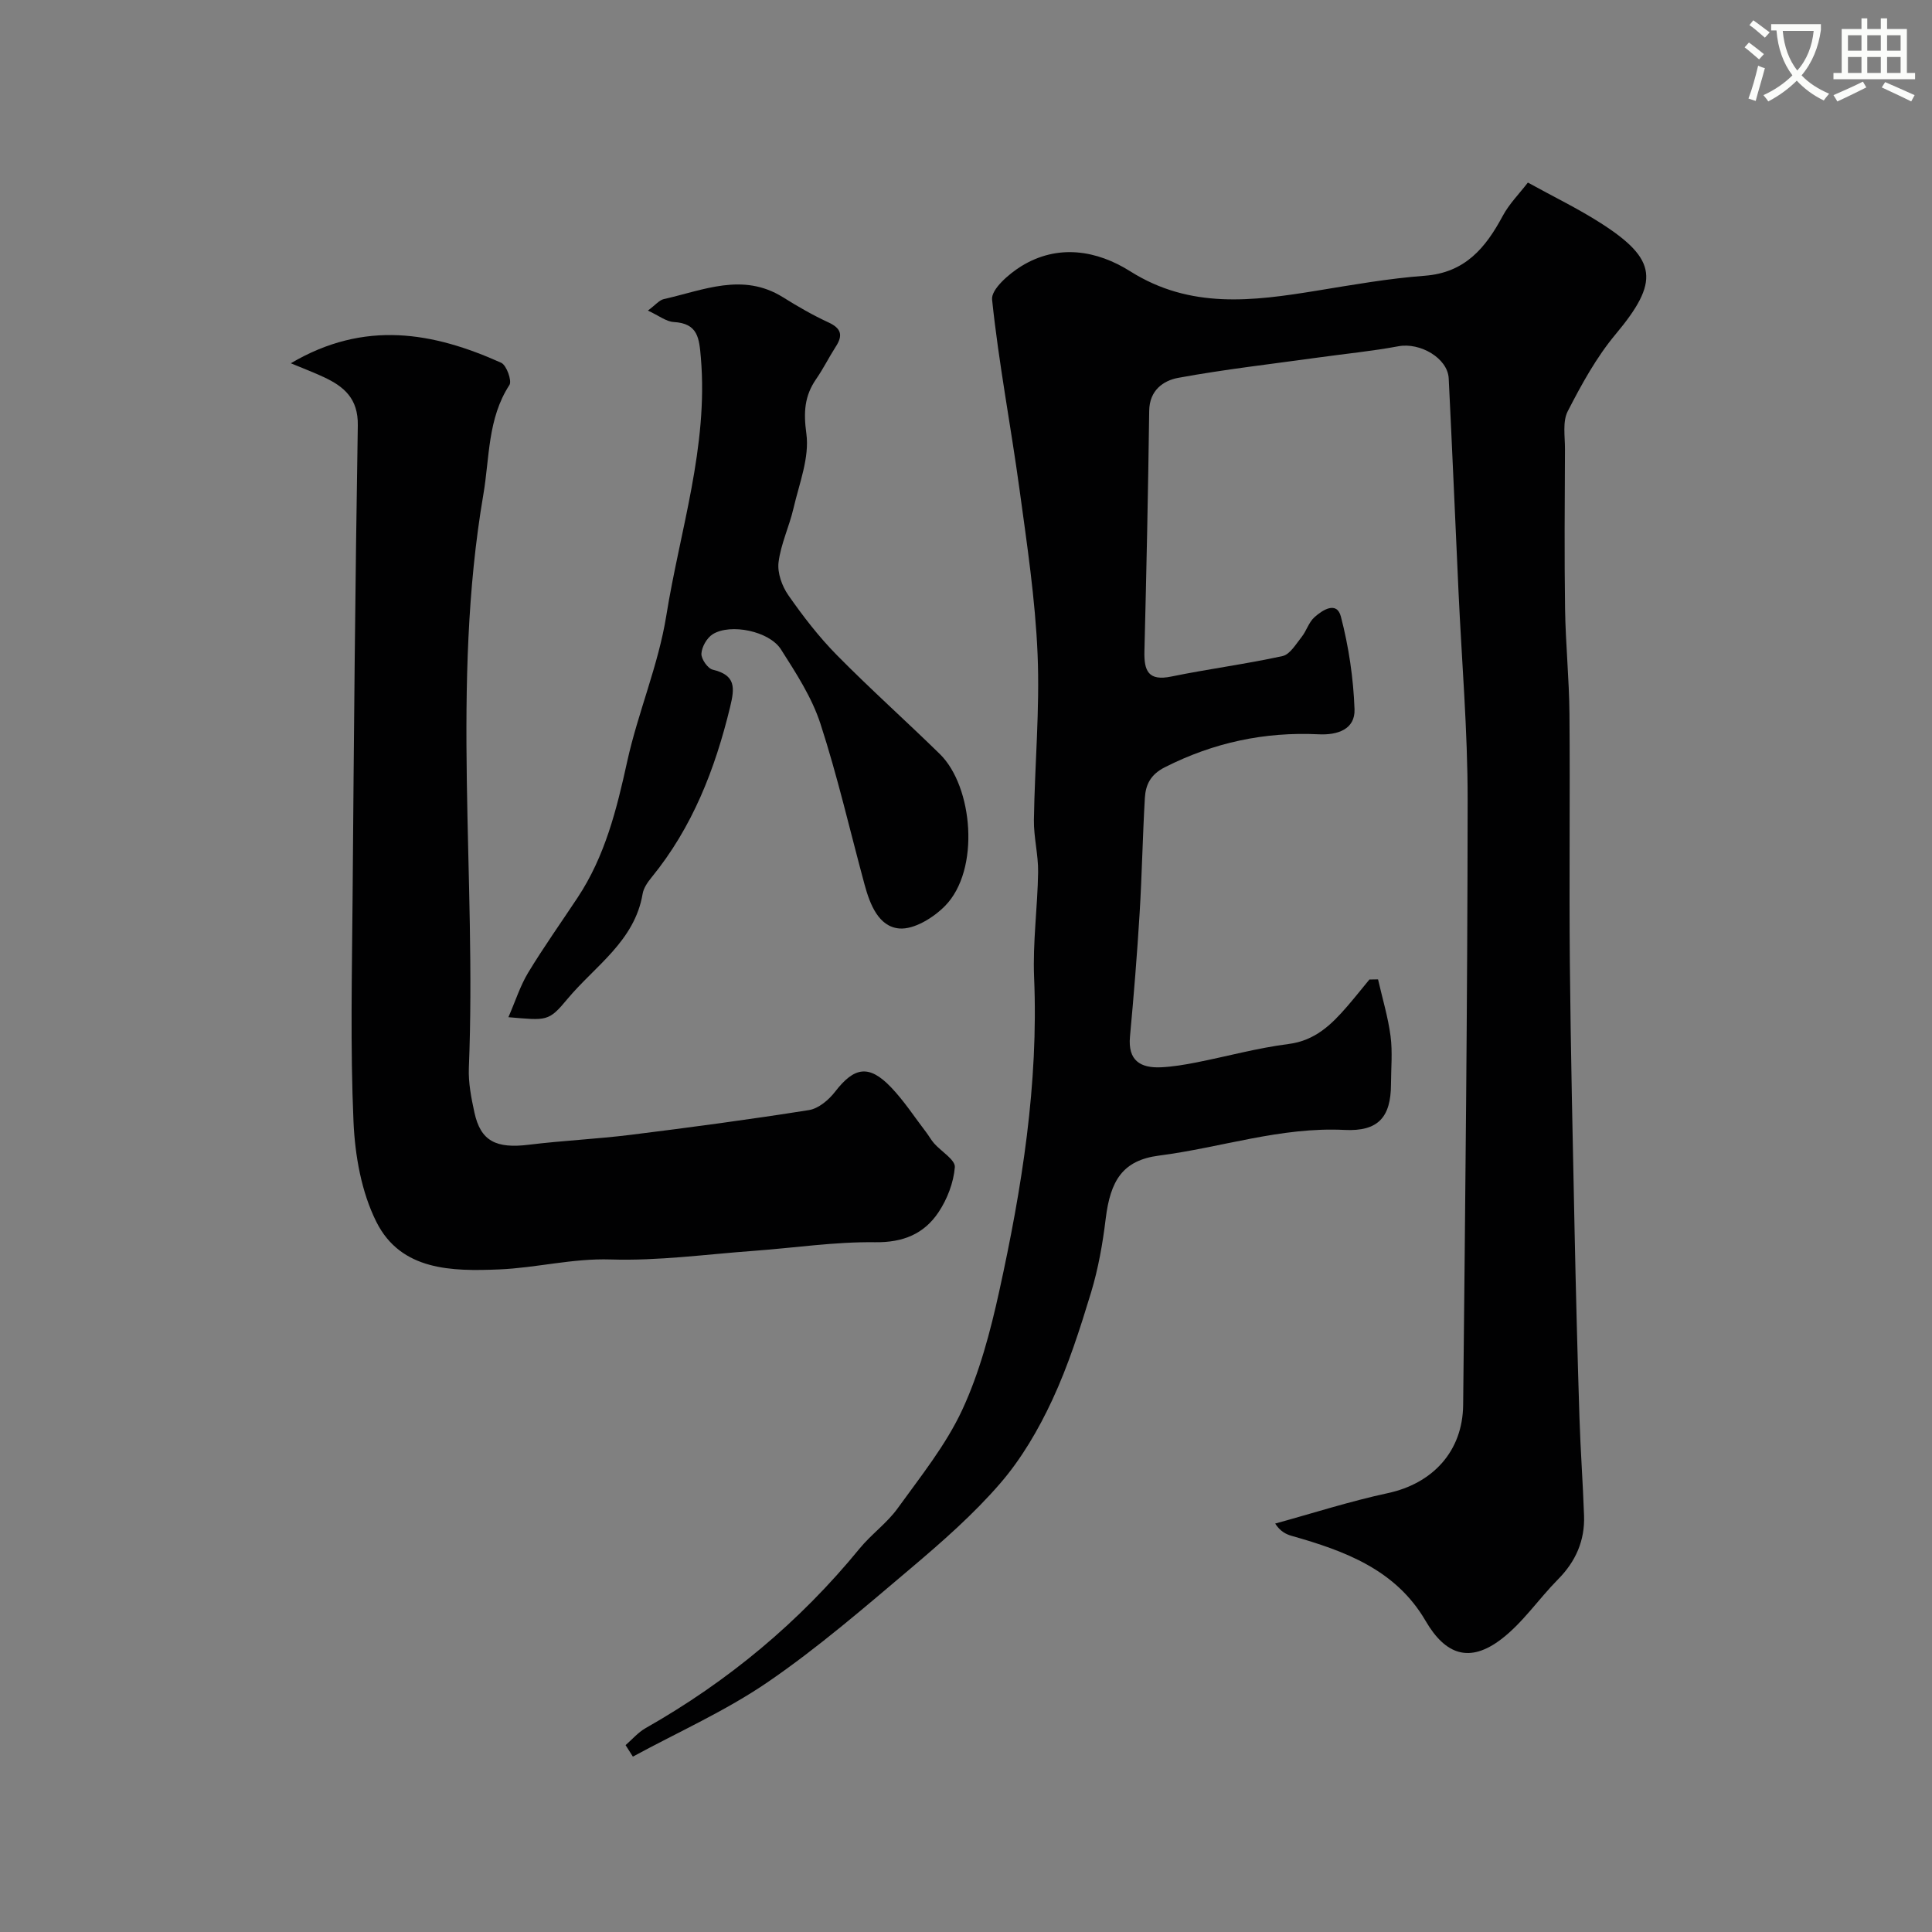
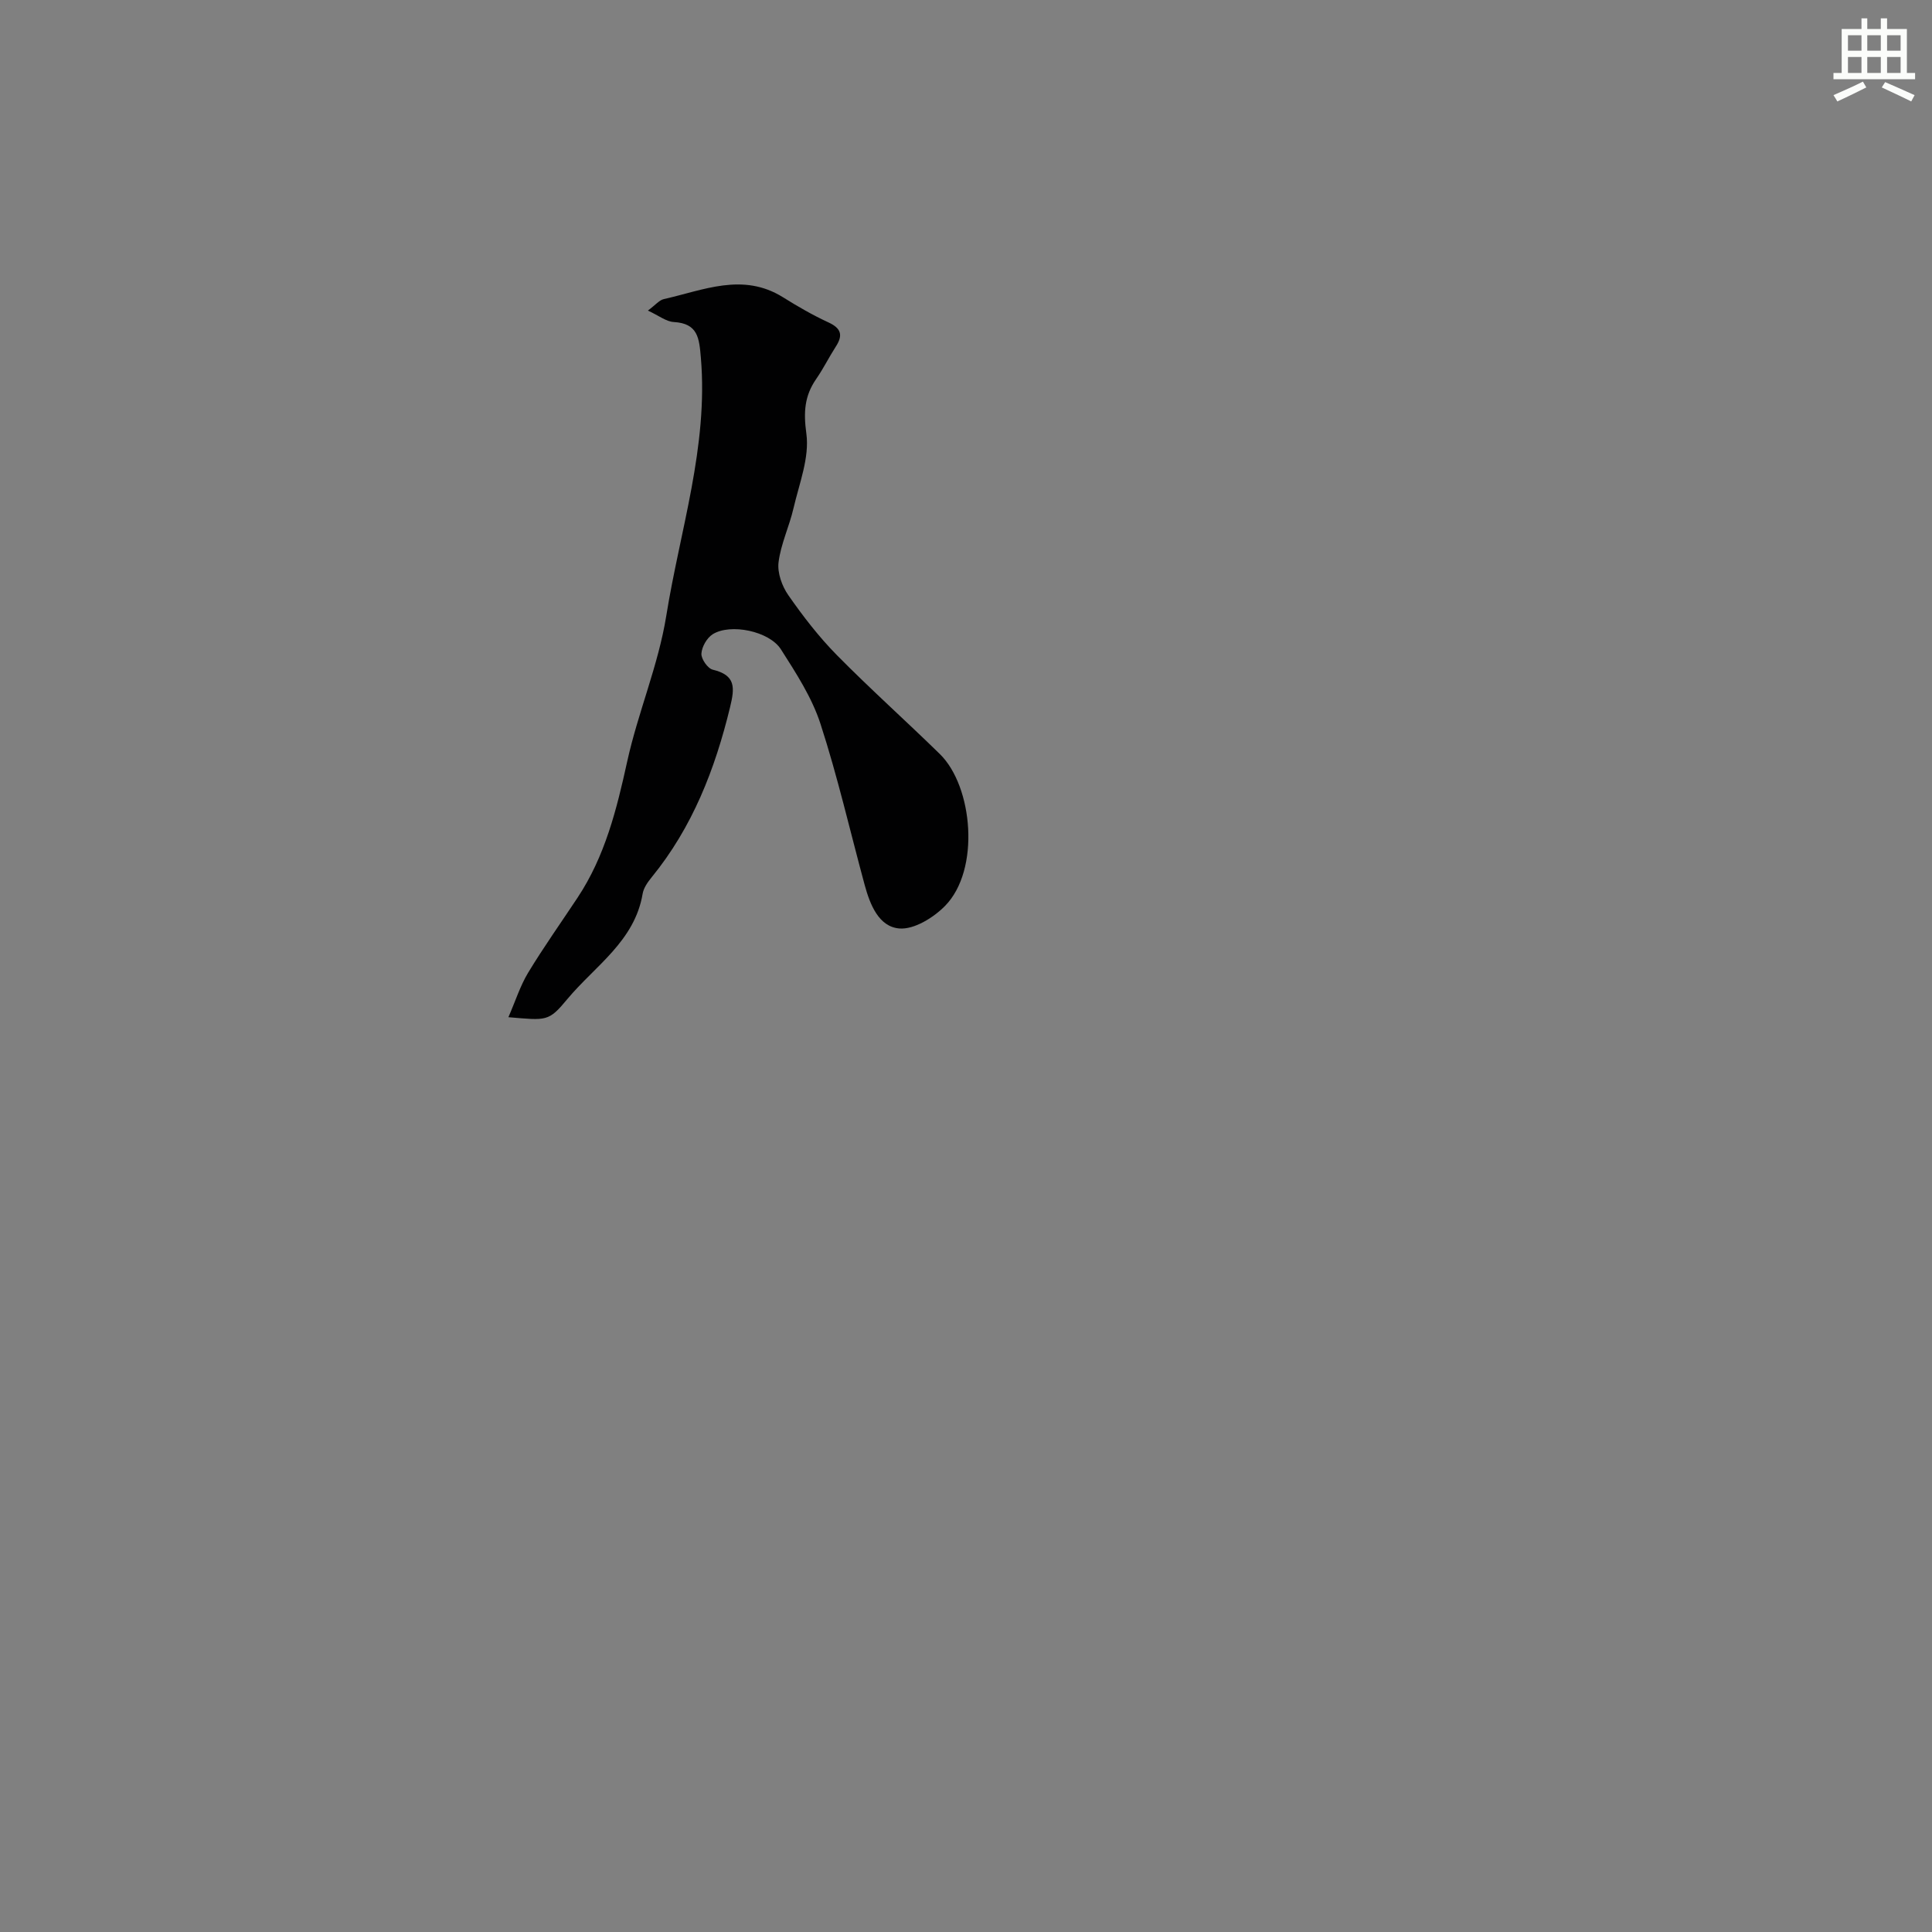
<svg xmlns="http://www.w3.org/2000/svg" enable-background="new 0 0 400 400" viewBox="0 0 400 400">
  <rect x="0" y="0" width="400" height="400" fill="#808080" stroke="none" />
-   <path d="m362.1 8.8c1.1.8 2.1 1.6 3.1 2.4l-1 1.1c-1.3-1.1-2.3-2-3-2.5zm1.9 4.8c.5.2.9.4 1.4.5-.6 2.3-1.3 4.5-1.9 6.8l-1.5-.5c.8-2.1 1.4-4.3 2-6.8zm-1-9.4c1.3.9 2.4 1.8 3.4 2.5l-1 1.1c-1.4-1.2-2.4-2.1-3.2-2.6zm3.7 2.2v-1.4h10.3v1.2c-.5 3.6-1.8 6.8-4 9.4 1.5 1.6 3.4 2.8 5.7 3.8-.3.4-.7.8-1.1 1.4-2.3-1.1-4.1-2.5-5.6-4.1-1.6 1.6-3.6 3.1-5.9 4.3-.3-.5-.7-.9-1-1.3 2.4-1.1 4.4-2.5 6-4.1-1.9-2.5-3-5.6-3.3-9.3h-1.1zm8.8 0h-6.4c.3 3.3 1.3 6 3 8.2 2-2.2 3.1-5.1 3.4-8.2z" fill="#fbfcfa" />
  <path d="m385.3 3.8h1.3v2.2h2.8v-2.2h1.3v2.2h4.1v9.1h1.7v1.3h-16.9v-1.3h1.7v-9.1h4.1v-2.2zm.4 13.1.7 1.2c-1.8.9-3.8 1.9-6 2.9-.2-.4-.5-.8-.8-1.3 2.3-1 4.3-1.9 6.1-2.8zm-3.1-6.4h2.8v-3.2h-2.8zm0 4.6h2.8v-3.3h-2.8zm4-4.6h2.8v-3.2h-2.8zm0 4.6h2.8v-3.3h-2.8zm3.7 1.9c2.1.9 4.1 1.8 6.1 2.7l-.7 1.3c-2.2-1.1-4.2-2-6.1-2.9zm3.2-9.7h-2.8v3.2h2.8zm-2.8 7.8h2.8v-3.3h-2.8z" fill="#fbfcfa" />
  <g fill="#010102">
-     <path d="m129.52 361.31c1.36-1.18 2.58-2.62 4.11-3.5 17.08-9.68 31.9-21.99 44.34-37.2 2.41-2.95 5.67-5.26 7.88-8.33 4.76-6.6 9.98-13.09 13.37-20.38 3.58-7.72 5.82-16.2 7.66-24.56 4.7-21.38 8.15-42.93 7.22-64.99-.3-7.24.72-14.53.83-21.79.05-3.59-.92-7.2-.87-10.8.17-11.44 1.24-22.9.76-34.3-.48-11.43-2.2-22.83-3.75-34.2-1.79-13.1-4.3-26.1-5.67-39.24-.22-2.11 3.46-5.3 6.02-6.89 7.59-4.69 15.7-3.31 22.6 1.05 12.44 7.85 25.38 6.16 38.62 4 7.42-1.21 14.86-2.53 22.34-3.09 8.34-.63 12.59-5.76 16.14-12.38 1.36-2.54 3.49-4.66 5.21-6.91 5.37 2.96 10.37 5.38 15.02 8.35 11.9 7.59 12.21 12.21 3.15 23.05-3.99 4.77-7.06 10.39-9.92 15.95-1.1 2.15-.56 5.2-.57 7.84-.05 11.02-.14 22.04.02 33.06.11 7.27.85 14.52.91 21.79.14 17.19-.08 34.38.08 51.57.18 18.43.6 36.87.98 55.3.27 12.94.6 25.87 1.01 38.8.21 6.77.72 13.53.95 20.3.18 5.15-1.72 9.48-5.39 13.18-4 4.04-7.27 8.96-11.73 12.37-6.55 5.01-11.56 3.32-15.7-3.8-6.17-10.58-16.69-14.45-27.66-17.56-1.24-.35-2.42-.94-3.47-2.56 7.76-2.13 15.45-4.61 23.31-6.3 9.24-1.98 15.51-8.6 15.61-18.25.43-41.76.9-83.53.93-125.29.01-14.37-1.23-28.74-1.89-43.11-.68-14.71-1.3-29.43-2.03-44.14-.21-4.2-5.92-7.5-10.42-6.66-5.45 1.02-11 1.55-16.5 2.32-9.71 1.35-19.46 2.45-29.09 4.22-3.1.57-5.95 2.6-6 6.81-.22 16.6-.57 33.2-.99 49.8-.1 4.08.82 6.21 5.57 5.23 7.64-1.57 15.41-2.57 23.03-4.24 1.54-.34 2.77-2.48 3.94-3.94 1.01-1.26 1.48-3.04 2.64-4.08 1.66-1.5 4.64-3.45 5.5-.14 1.62 6.22 2.59 12.74 2.82 19.17.15 4.16-3.51 5.38-7.41 5.19-11.21-.55-21.77 1.71-31.84 6.81-2.99 1.51-4 3.62-4.16 6.39-.46 7.93-.6 15.87-1.08 23.8-.52 8.54-1.21 17.07-2 25.58-.46 4.96 2.14 6.56 6.46 6.36 2.43-.12 4.86-.53 7.26-1 6.38-1.26 12.68-3 19.11-3.82 5.48-.7 8.85-3.99 12.11-7.75 1.58-1.83 3.09-3.73 4.63-5.6.6-.01 1.19-.02 1.79-.03.89 3.91 2.07 7.79 2.59 11.75.43 3.28.1 6.65.09 9.99-.03 6.8-2.65 9.78-9.62 9.43-13.17-.66-25.58 3.66-38.39 5.31-7.54.97-10.09 5.15-11.06 13.09-.62 5.15-1.54 10.34-3.04 15.29-2.29 7.53-4.71 15.11-8.02 22.22-2.85 6.13-6.39 12.19-10.79 17.28-5.54 6.41-12.02 12.09-18.51 17.58-9.63 8.14-19.22 16.44-29.6 23.55-8.74 5.98-18.58 10.35-27.93 15.43-.5-.81-1-1.6-1.51-2.38z" />
-     <path d="m60.21 75.21c15.28-9.02 29.5-6.42 43.56-.1 1.1.5 2.26 3.74 1.7 4.6-4.54 6.97-4.09 15.06-5.4 22.69-6.73 39.41-1.39 79.15-3 118.71-.12 3.07.5 6.22 1.16 9.25 1.29 5.89 4.46 7.49 11.3 6.64 7.01-.86 14.08-1.18 21.08-2.05 12.32-1.53 24.63-3.18 36.88-5.12 1.97-.31 4.09-2.1 5.39-3.78 3.98-5.17 7.04-5.7 11.59-.95 2.7 2.82 4.86 6.16 7.25 9.28.59.77 1.05 1.63 1.68 2.35 1.49 1.68 4.41 3.41 4.29 4.92-.26 3.2-1.57 6.62-3.38 9.33-3 4.49-7.33 6.29-13.14 6.21-8.34-.11-16.7 1.17-25.06 1.78-9.89.72-19.8 2.1-29.66 1.79-7.92-.26-15.42 1.74-23.12 2.06-9.7.4-20.31.31-25.4-9.83-3.1-6.18-4.43-13.72-4.74-20.73-.68-15.46-.31-30.97-.19-46.46.26-32.58.54-65.16 1.08-97.73.09-5.54-2.83-8.03-7.06-10-1.98-.93-4.04-1.71-6.81-2.86z" />
    <path d="m105.26 210.6c1.48-3.4 2.45-6.51 4.09-9.22 3.21-5.3 6.81-10.36 10.23-15.53 5.69-8.58 8.1-18.28 10.28-28.21 2.23-10.14 6.44-19.91 8.08-30.12 2.84-17.72 8.72-35.06 7.17-53.42-.35-4.09-.58-7.14-5.62-7.43-1.57-.09-3.08-1.32-5.35-2.37 1.58-1.17 2.36-2.17 3.31-2.38 8.18-1.83 16.33-5.57 24.65-.38 3.04 1.9 6.17 3.71 9.42 5.21 2.65 1.22 3.05 2.66 1.53 5-1.41 2.19-2.57 4.55-4.05 6.69-2.45 3.53-2.66 6.9-2.05 11.35.67 4.94-1.47 10.3-2.66 15.42-.87 3.78-2.63 7.41-3.1 11.21-.27 2.19.72 4.95 2.04 6.83 3.04 4.36 6.33 8.63 10.06 12.41 6.91 7.01 14.27 13.58 21.3 20.46 6.85 6.7 8.41 23.99 1.06 31.45-2.39 2.43-6.4 4.91-9.45 4.66-4.27-.35-6.08-4.96-7.19-9.05-3.02-11.13-5.59-22.4-9.15-33.35-1.77-5.44-5.05-10.48-8.17-15.38-2.42-3.8-10.47-5.43-14.13-3.14-1.21.76-2.26 2.61-2.34 4.02-.06 1.1 1.3 3.07 2.35 3.32 4.79 1.15 4.57 3.71 3.58 7.78-3.12 12.85-7.79 24.86-16.24 35.21-.81.99-1.66 2.2-1.86 3.41-1.65 9.81-9.87 14.94-15.58 21.79-3.91 4.72-4.27 4.43-12.21 3.76z" />
  </g>
</svg>